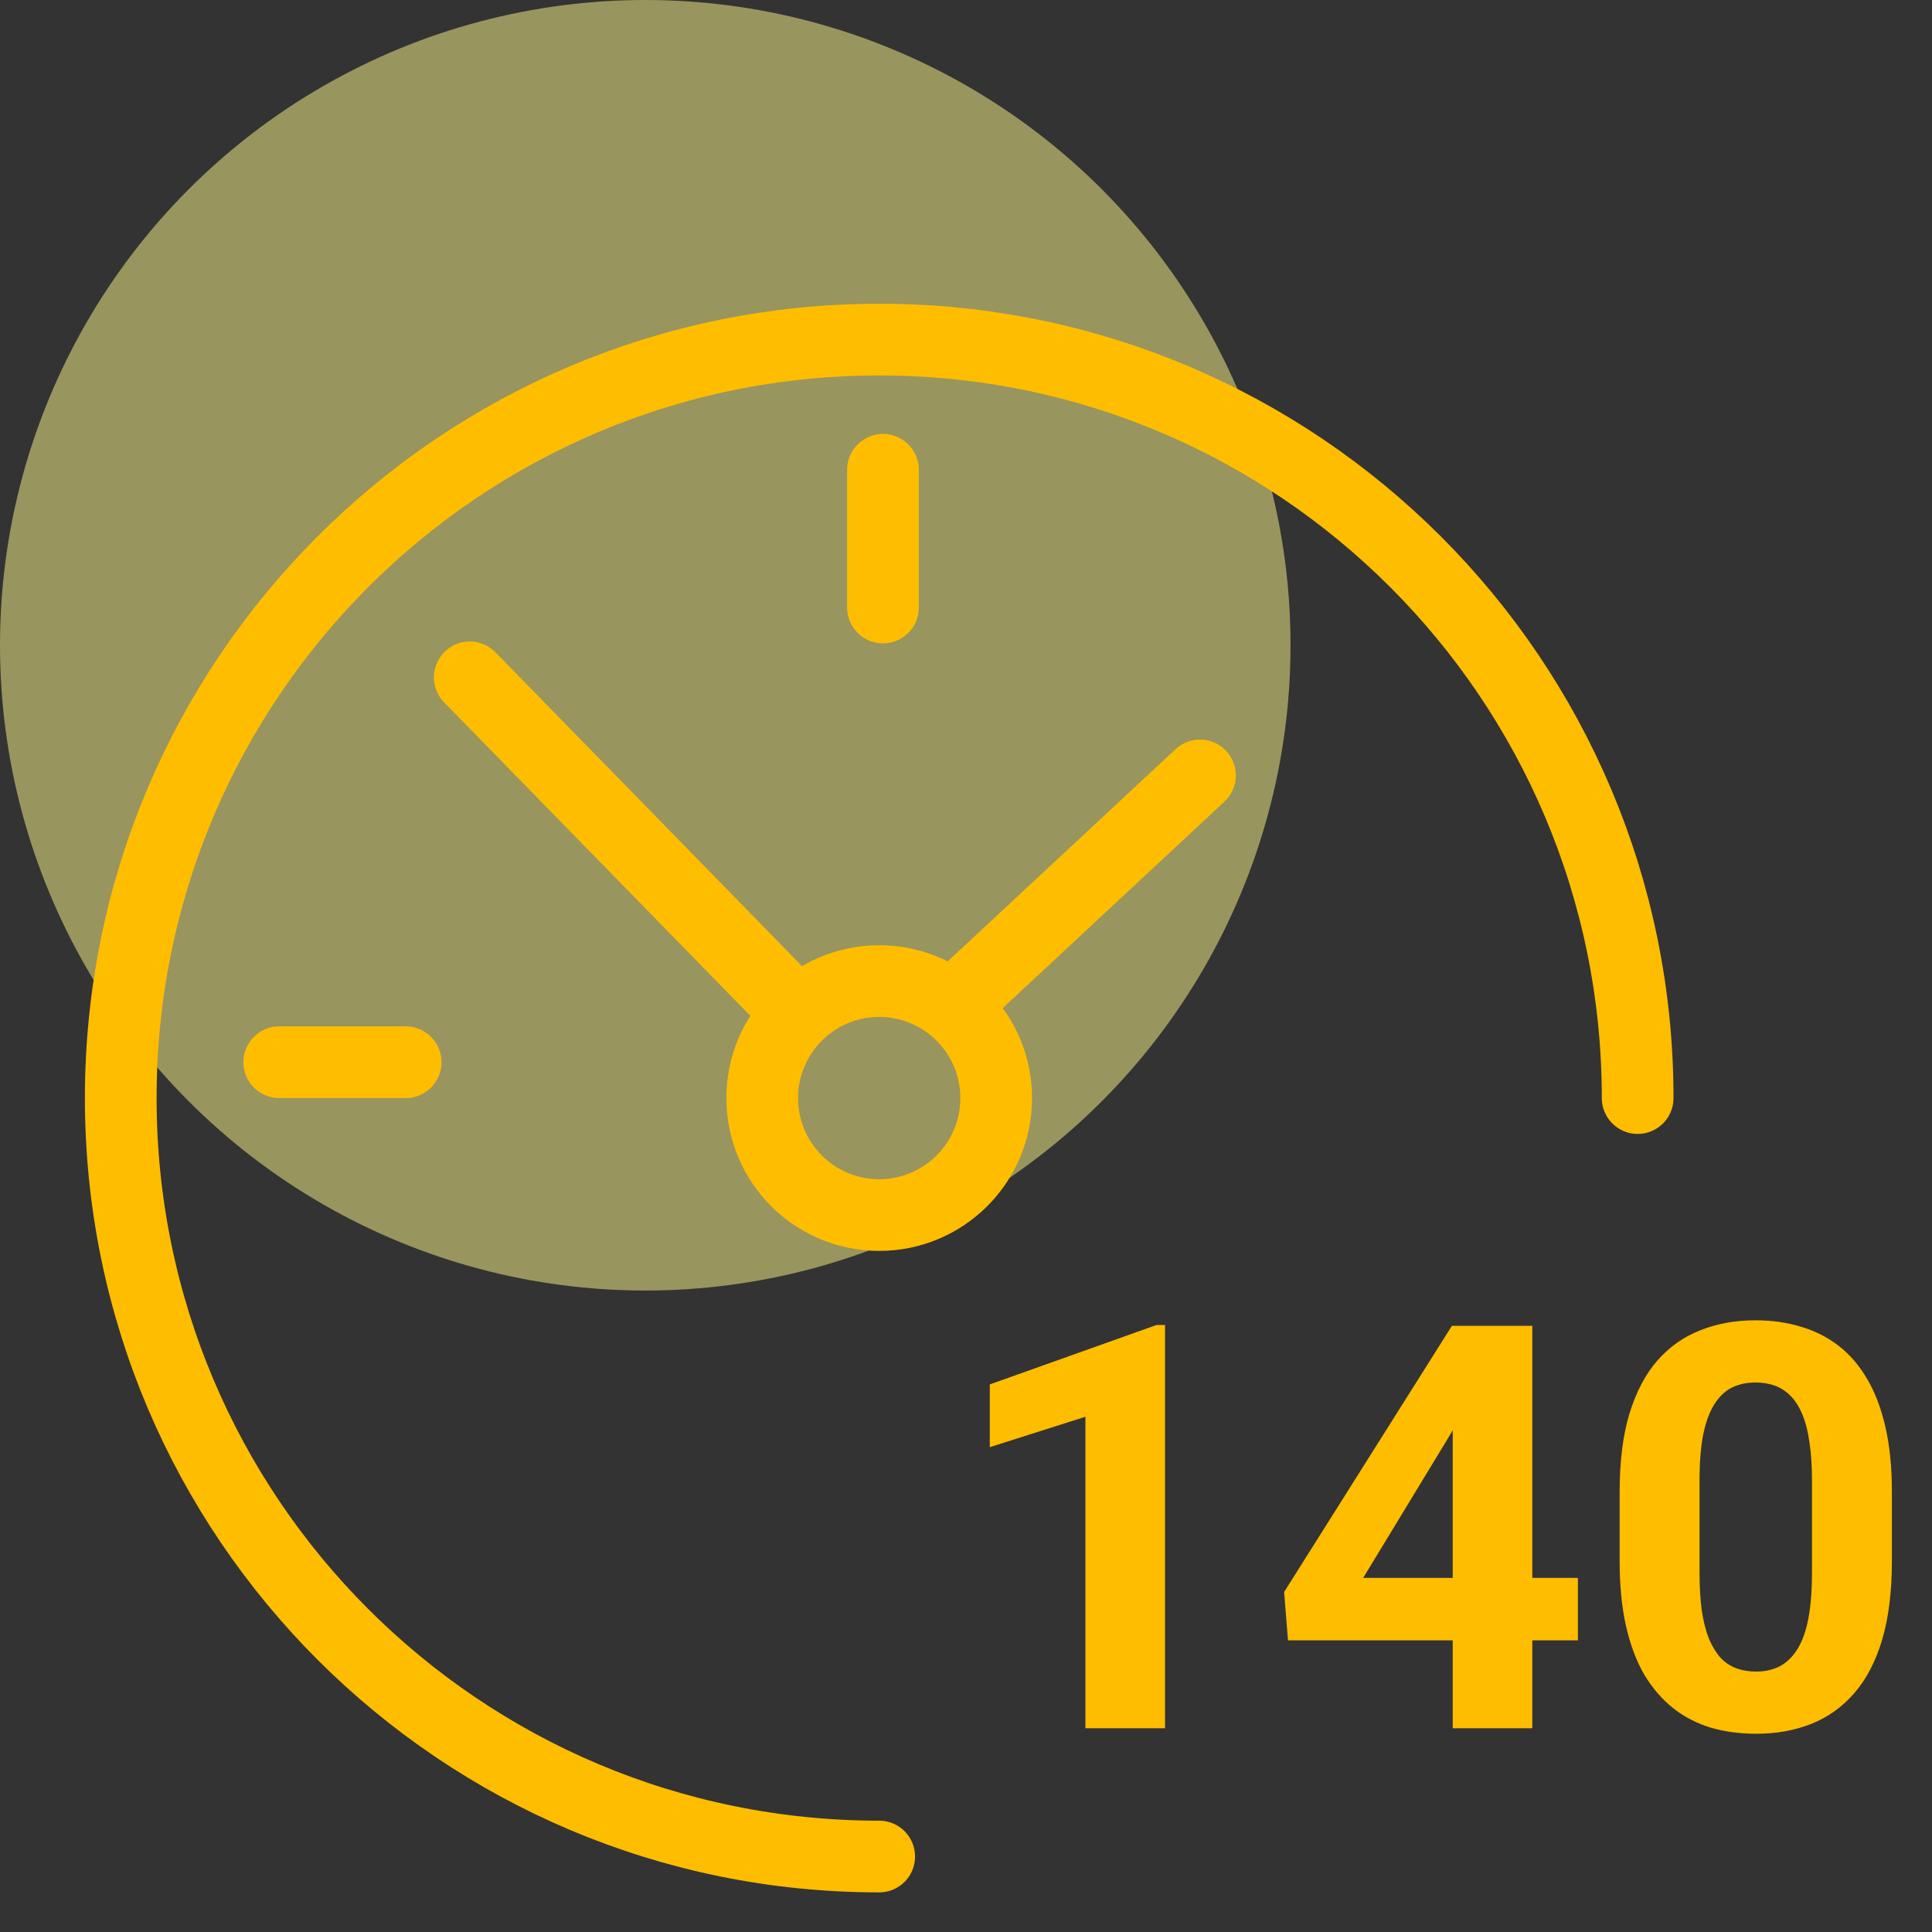
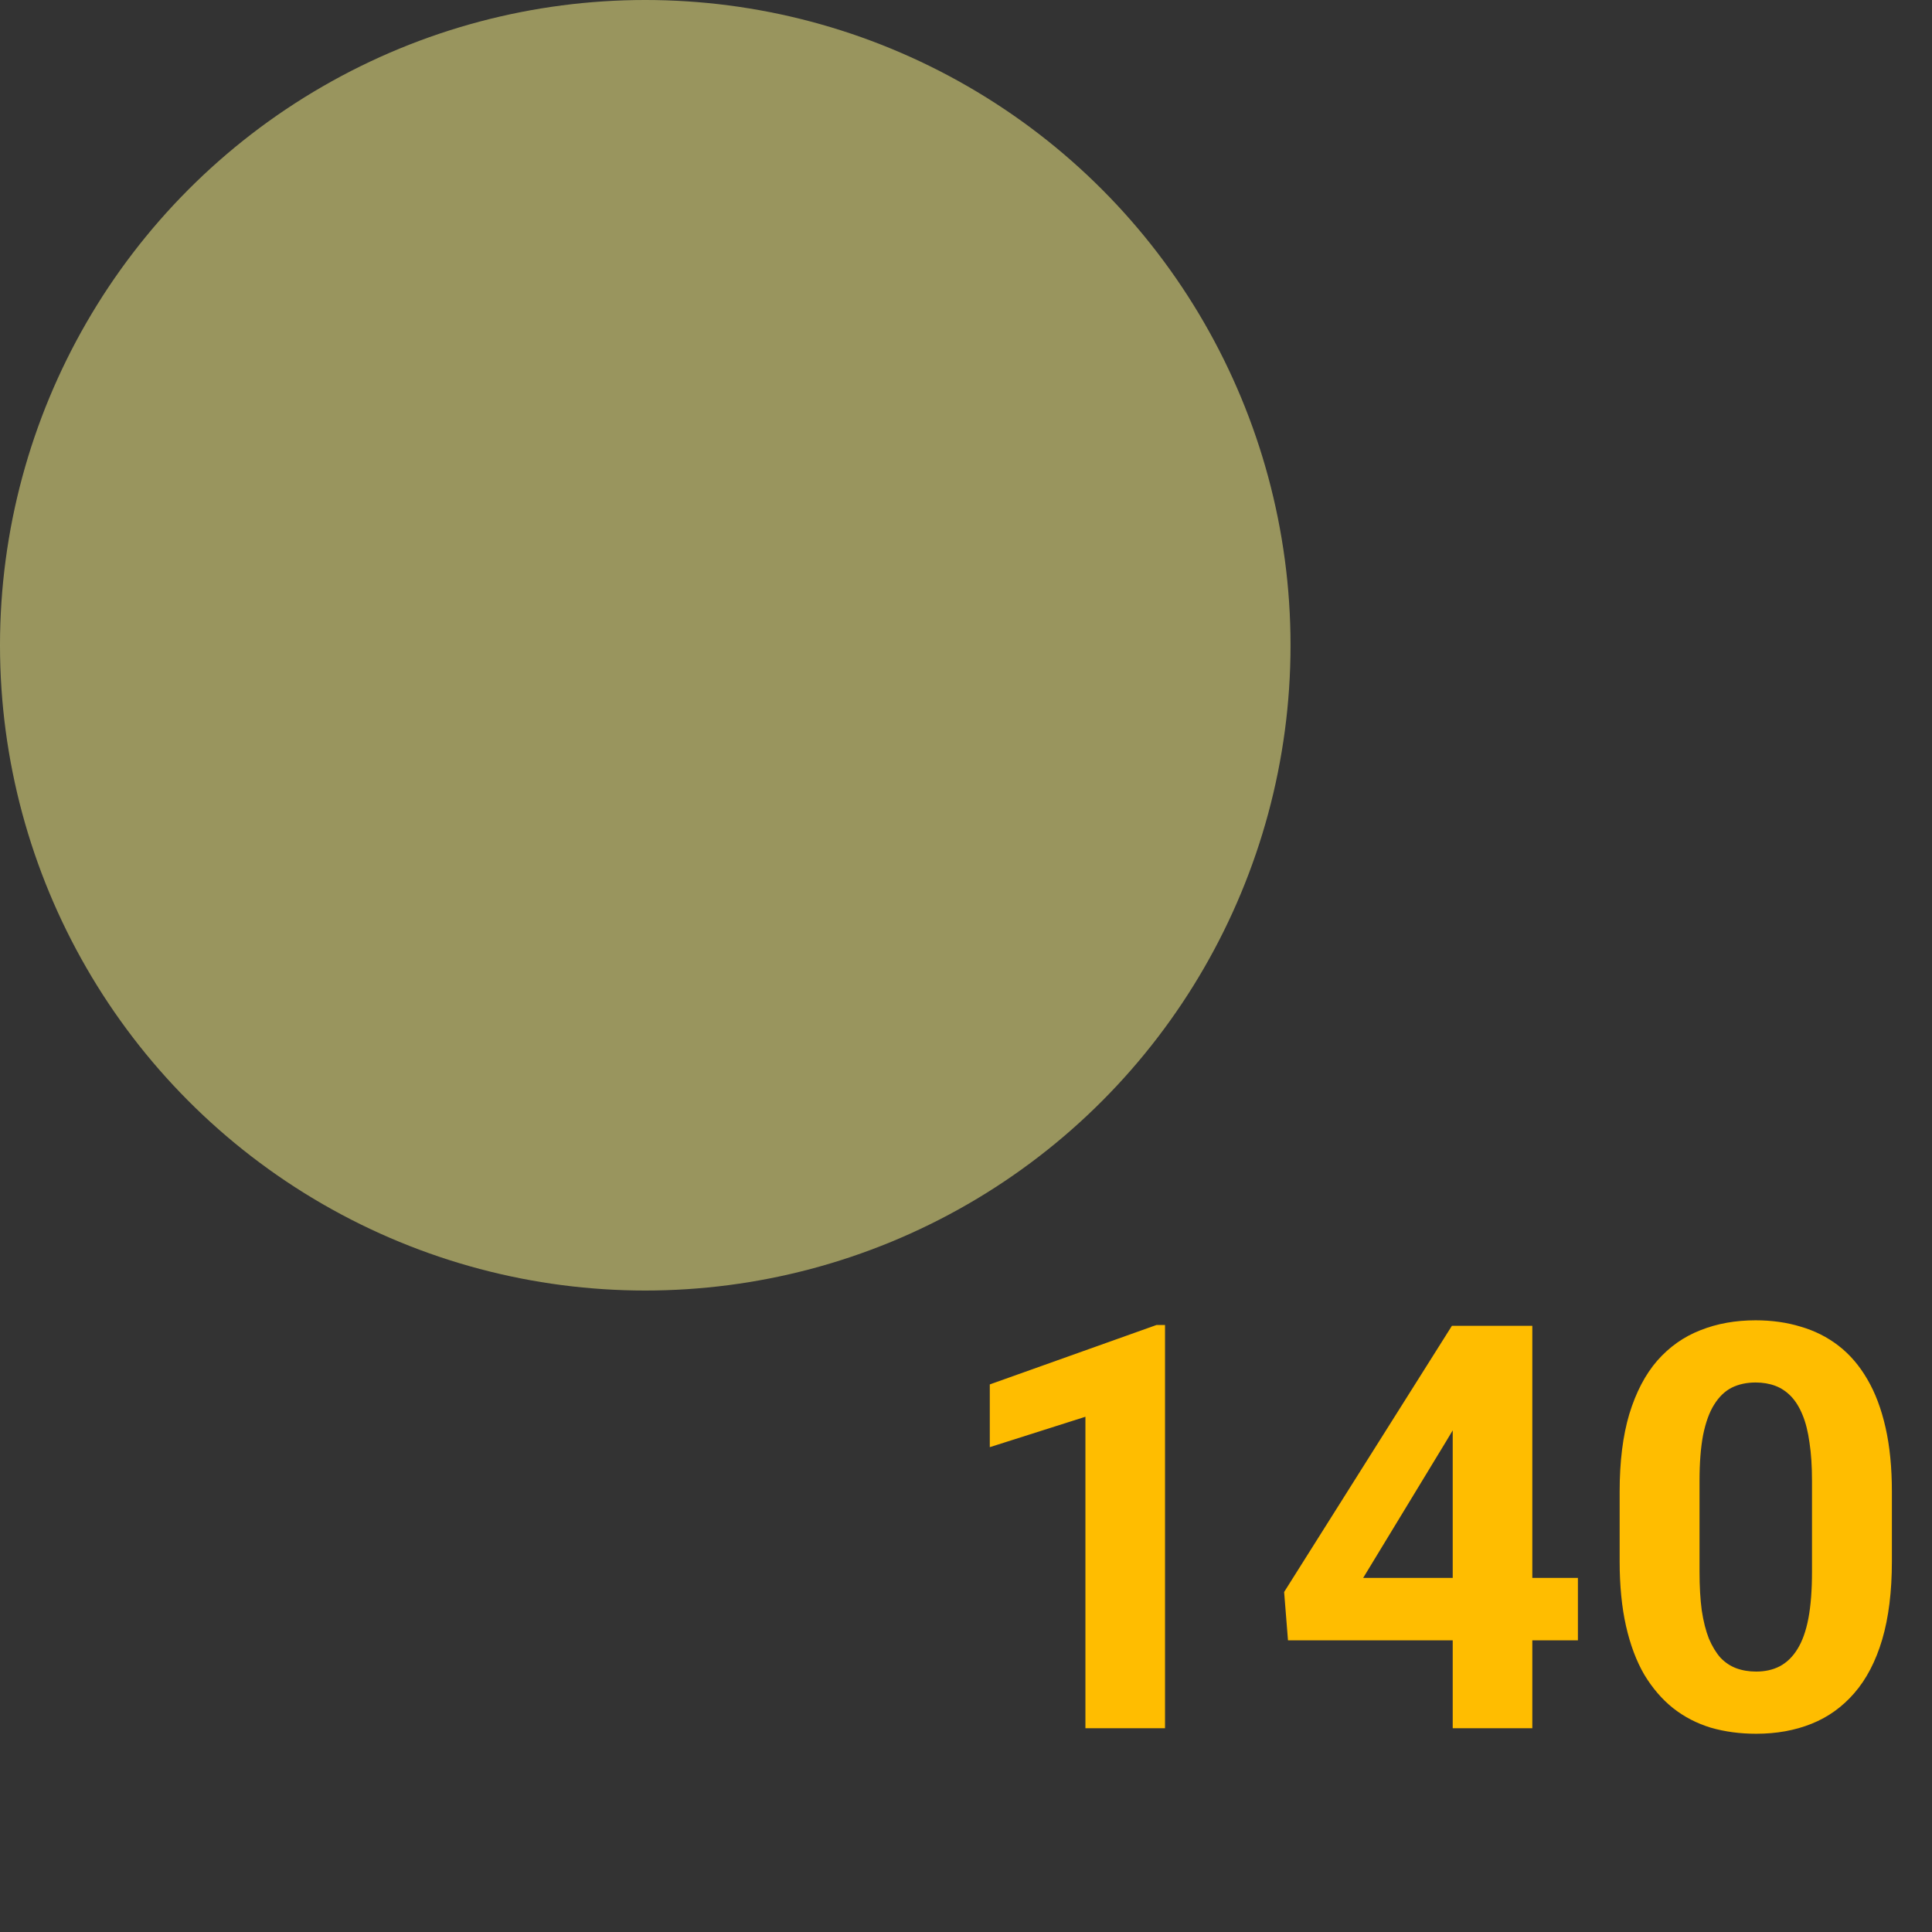
<svg xmlns="http://www.w3.org/2000/svg" width="80" height="80" viewBox="0 0 80 80" fill="none">
  <rect x="0" y="0" width="80" height="80" fill="#333333" stroke="none" />
  <circle cx="26.719" cy="26.719" r="26.719" fill="#FFF98B" fill-opacity="0.5" />
-   <path d="M67.812 45.469C67.812 28.124 53.751 14.062 36.406 14.062C19.061 14.062 5 28.124 5 45.469C5 62.814 19.061 76.875 36.406 76.875" stroke="#FFBD00" stroke-width="2.969" stroke-linecap="round" />
-   <circle cx="36.406" cy="45.469" r="4.844" stroke="#FFBD00" stroke-width="2.969" />
-   <path d="M49.688 32.109L39.453 41.641" stroke="#FFBD00" stroke-width="2.969" stroke-linecap="round" />
-   <path d="M32.656 41.562L19.453 28.047M36.562 19.453V25.156M11.562 43.984H16.797" stroke="#FFBD00" stroke-width="2.969" stroke-linecap="round" />
  <path d="M48.241 54.866V71.562H44.945V58.665L40.985 59.924V57.326L47.886 54.866H48.241ZM65.338 65.337V67.923H53.333L53.173 65.921L60.12 54.9H62.74L59.902 59.649L56.446 65.337H65.338ZM63.45 54.9V71.562H60.154V54.9H63.45ZM78.339 61.766V64.65C78.339 65.901 78.205 66.981 77.938 67.889C77.671 68.789 77.286 69.529 76.782 70.109C76.286 70.681 75.695 71.105 75.008 71.379C74.322 71.654 73.559 71.791 72.72 71.791C72.048 71.791 71.423 71.707 70.843 71.54C70.263 71.364 69.74 71.093 69.275 70.727C68.817 70.361 68.421 69.899 68.085 69.342C67.757 68.778 67.505 68.106 67.329 67.328C67.154 66.55 67.066 65.657 67.066 64.65V61.766C67.066 60.515 67.2 59.443 67.467 58.551C67.742 57.65 68.127 56.914 68.623 56.342C69.126 55.77 69.721 55.35 70.408 55.083C71.095 54.808 71.858 54.671 72.697 54.671C73.368 54.671 73.99 54.759 74.562 54.934C75.142 55.102 75.665 55.365 76.13 55.724C76.595 56.083 76.992 56.544 77.32 57.109C77.648 57.666 77.9 58.333 78.076 59.111C78.251 59.882 78.339 60.767 78.339 61.766ZM75.031 65.085V61.32C75.031 60.717 74.997 60.191 74.928 59.741C74.867 59.291 74.772 58.909 74.642 58.596C74.513 58.276 74.352 58.017 74.162 57.818C73.971 57.62 73.754 57.475 73.509 57.383C73.265 57.292 72.994 57.246 72.697 57.246C72.323 57.246 71.991 57.318 71.701 57.463C71.419 57.608 71.179 57.841 70.98 58.161C70.782 58.474 70.629 58.894 70.522 59.42C70.423 59.939 70.374 60.572 70.374 61.32V65.085C70.374 65.688 70.404 66.218 70.465 66.676C70.534 67.134 70.633 67.527 70.763 67.855C70.9 68.175 71.06 68.438 71.243 68.644C71.434 68.843 71.652 68.988 71.896 69.079C72.147 69.171 72.422 69.216 72.72 69.216C73.086 69.216 73.41 69.144 73.692 68.999C73.982 68.846 74.227 68.61 74.425 68.29C74.631 67.961 74.783 67.534 74.883 67.008C74.982 66.481 75.031 65.841 75.031 65.085Z" fill="#FFBD00" />
</svg>